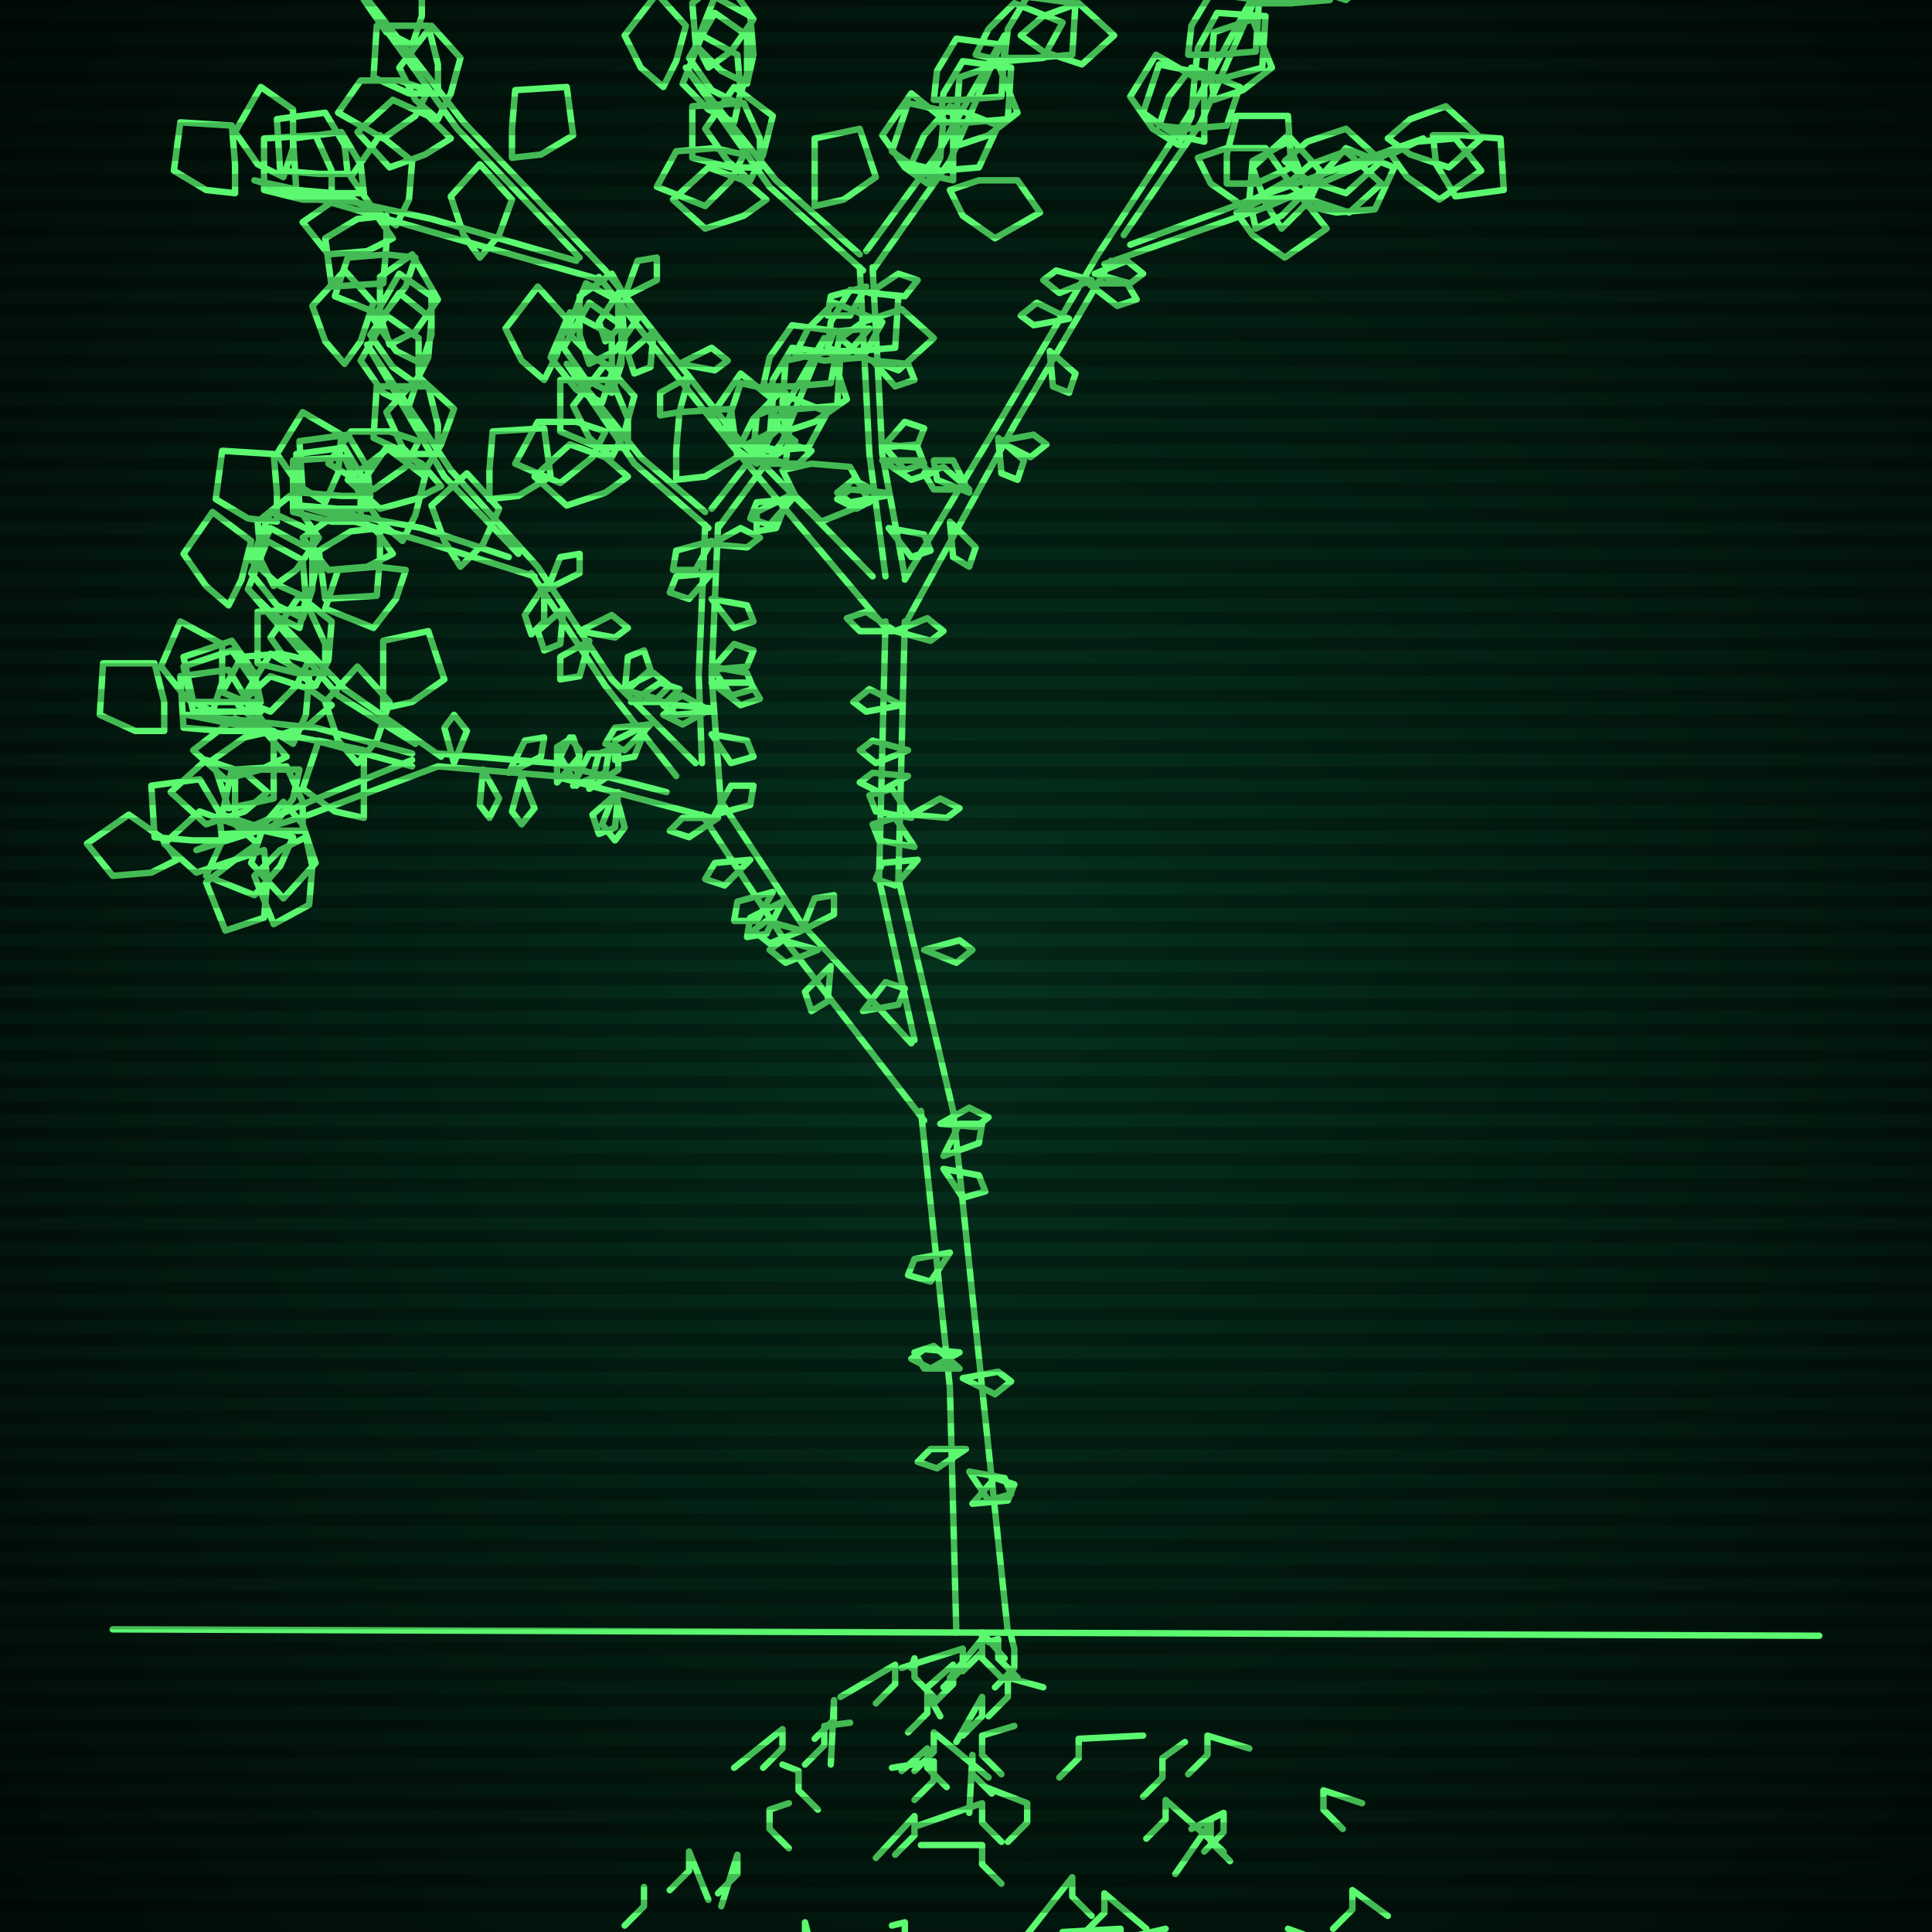
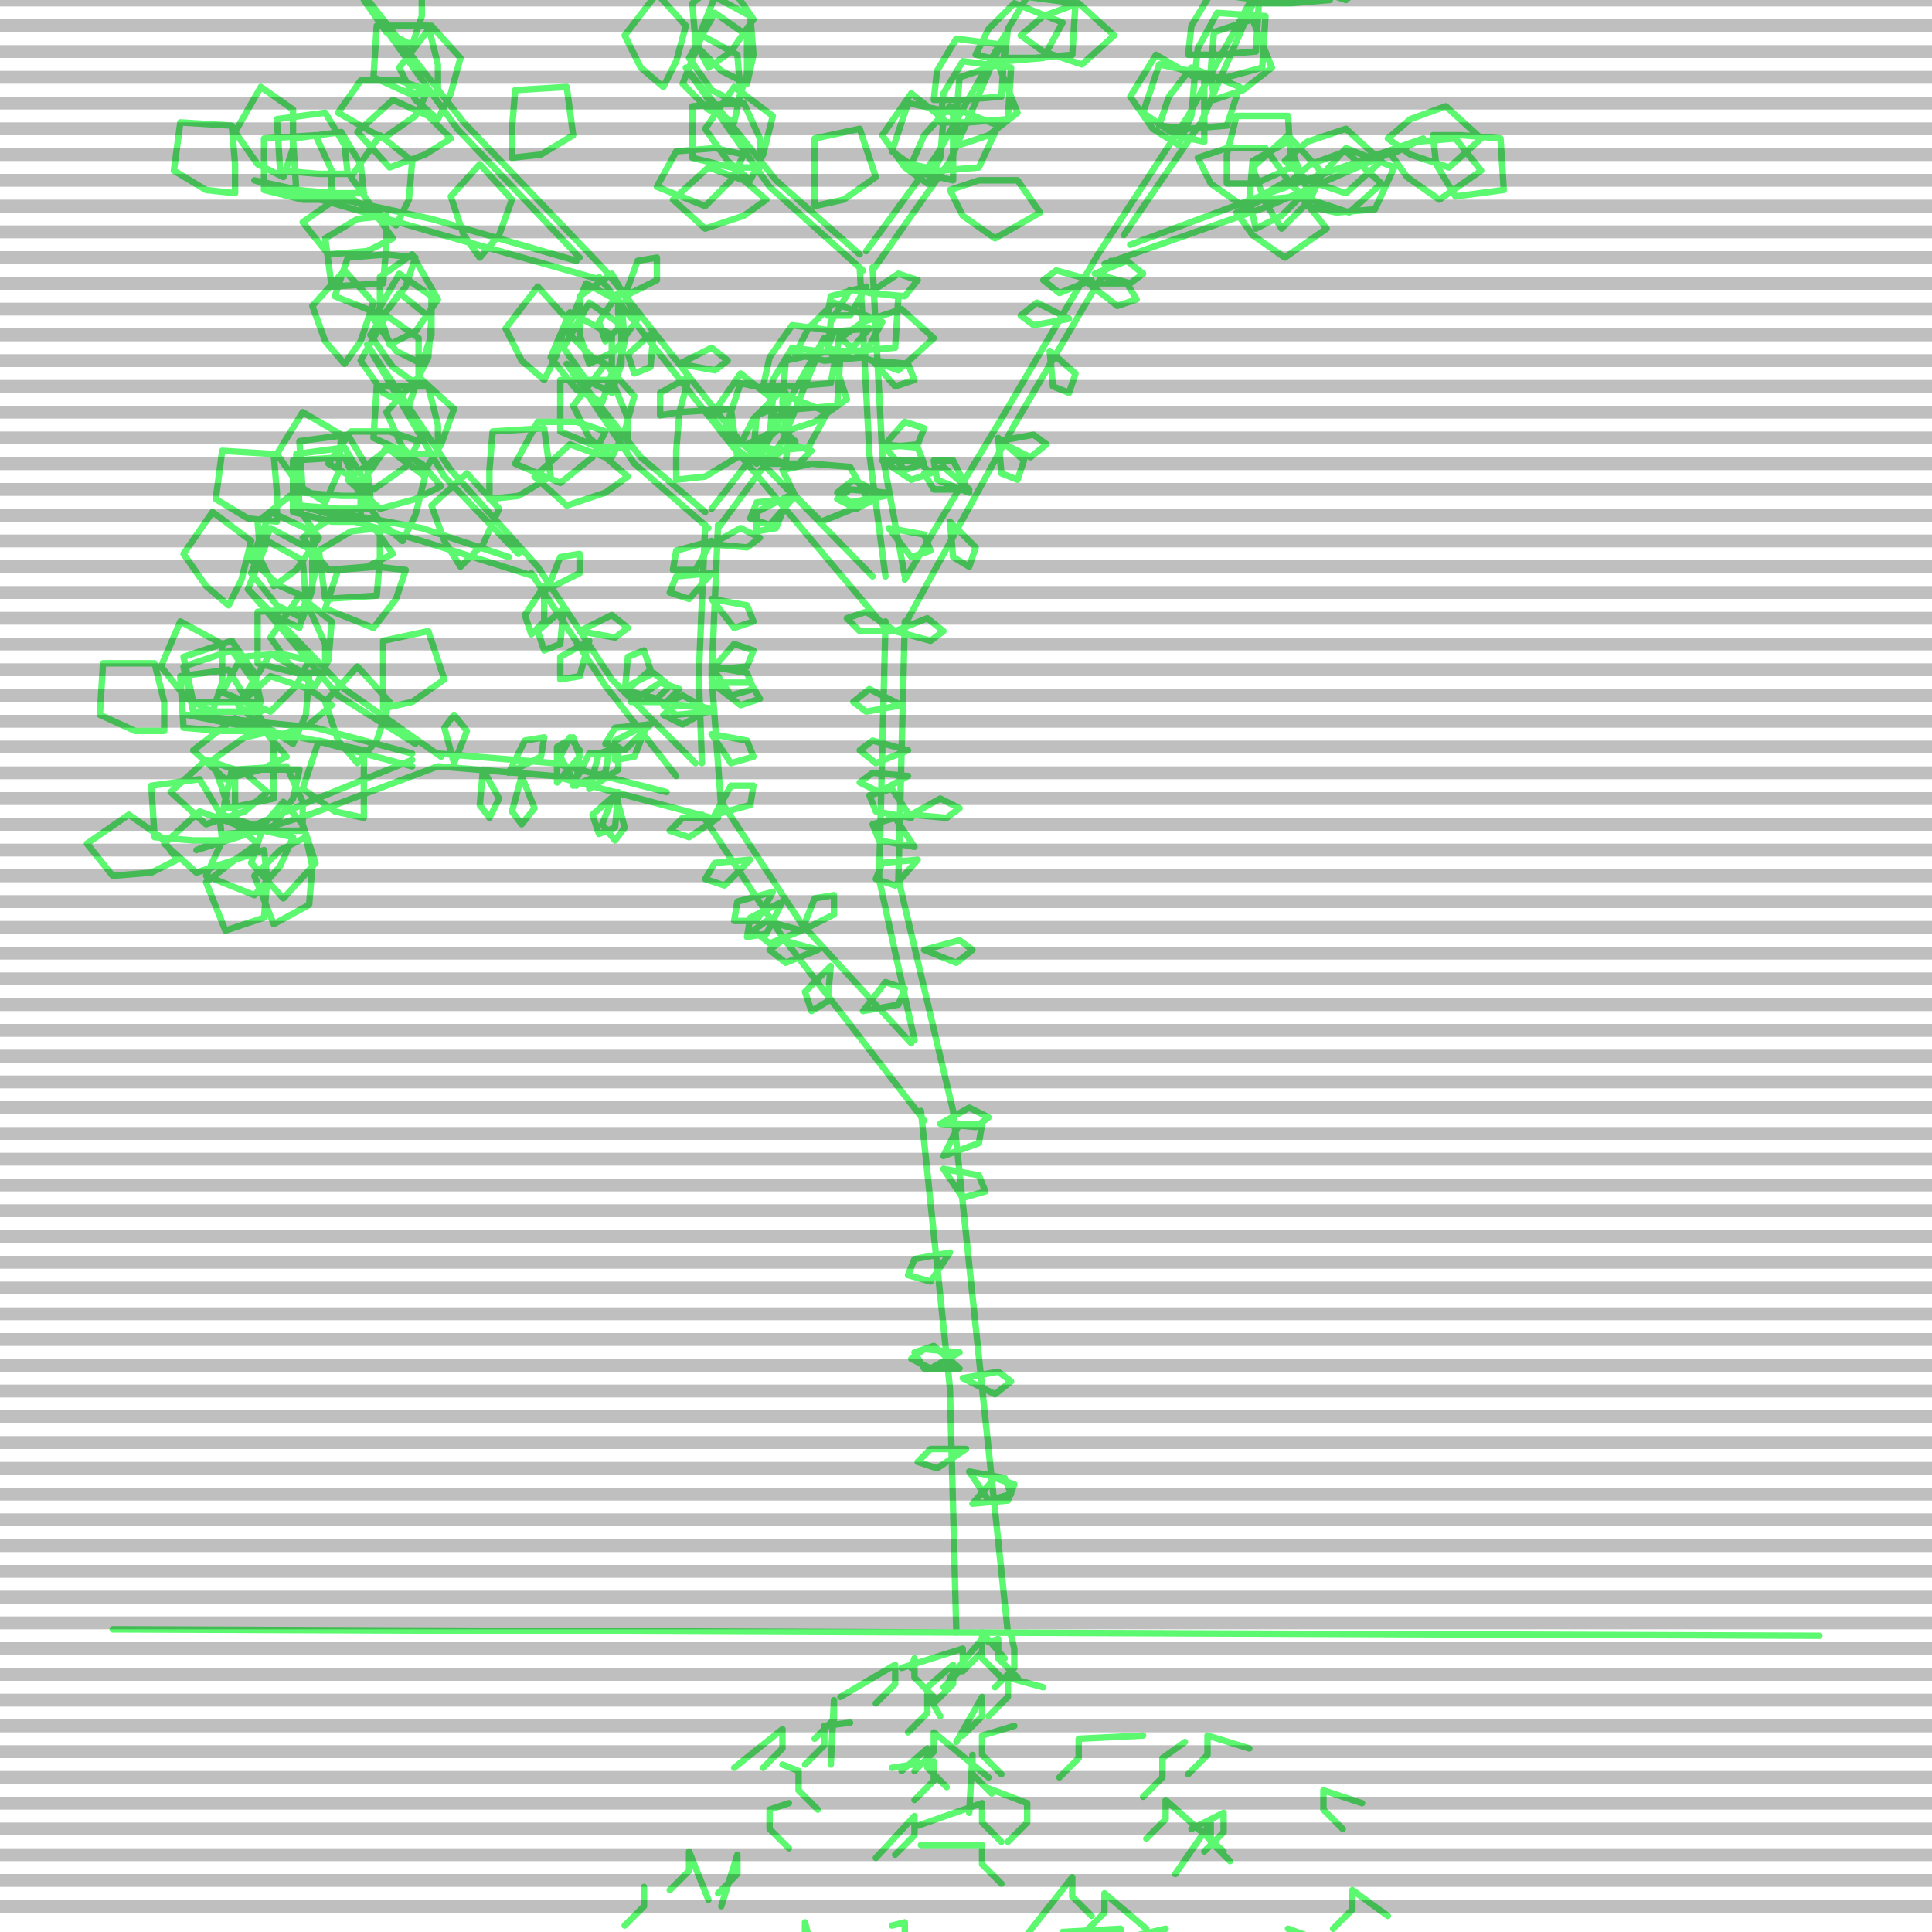
<svg xmlns="http://www.w3.org/2000/svg" width="600" height="600">
  <style>
                @keyframes glow {0 % {opacity: 0.6;}
                3% {opacity: 0.9;} 30% {opacity: 0.6} 70% {opacity: 0.9}}
    
                .flicker {
                animation: glow 3s linear infinite alternate;
                animation-duration: 2.0s;
                animation-delay: 2.7s;
            }
    
    
            </style>
  <defs>
    <radialGradient id="screenGradient" r="100%">
      <stop offset="0%" stop-color="#05321e" />
      <stop offset="90%" stop-color="black" />
    </radialGradient>
  </defs>
-   <rect fill="black" width="600" height="600" />
-   <rect className="flicker" fill="url(#screenGradient)" width="600" height="600" />
  <path id="ground-path" className="flicker" style="fill: none;stroke: #5bf870;stroke-width:2px;stroke-linecap:round;stroke-linejoin:round;stroke-miterlimit:4;stroke-dasharray:none" d="M 35 506 L 565 508 " />
  <path id="branch-path" className="flicker" style="fill: none;stroke: #5bf870;stroke-width:2px;stroke-linecap:round;stroke-linejoin:round;stroke-miterlimit:4;stroke-dasharray:none" d="M 297 507 L 295 431 L 286 345 M 296 345 L 305 431 L 313 507 M 287 348 L 243 291 L 218 253 M 224 249 L 249 287 L 283 324 M 221 254 L 172 241 L 136 238 M 136 234 L 172 237 L 207 246 M 136 238 L 96 253 L 61 264 L 96 249 L 128 236 M 128 238 L 98 230 L 58 222 L 98 226 L 128 234 M 129 231 L 105 216 L 77 183 L 107 214 L 137 235 M 210 241 L 188 213 L 165 178 M 167 176 L 190 211 L 216 237 M 166 179 L 131 168 L 93 157 L 131 164 L 158 173 M 161 172 L 138 148 L 114 107 L 140 146 L 167 176 M 218 237 L 217 210 L 219 163 M 223 163 L 221 210 L 224 251 M 220 164 L 197 144 L 176 113 L 199 142 L 219 159 M 221 158 L 239 135 L 256 105 L 243 137 L 223 164 M 284 323 L 273 273 L 275 193 M 281 193 L 279 273 L 296 345 M 275 195 L 227 138 L 186 86 M 188 84 L 229 136 L 271 179 M 187 87 L 134 72 L 79 56 L 134 68 L 179 81 M 180 80 L 142 40 L 101 -17 L 144 38 L 188 84 M 275 179 L 270 141 L 267 83 M 271 83 L 274 141 L 281 179 M 268 84 L 239 58 L 213 21 L 241 56 L 267 79 M 269 78 L 291 48 L 312 11 L 295 50 L 271 84 M 281 180 L 311 130 L 341 79 M 345 81 L 315 132 L 281 194 M 341 79 L 369 36 L 394 -10 L 373 38 L 349 73 M 351 76 L 394 60 L 442 43 L 394 64 L 343 82 " />
  <path id="leaf-path" className="flicker" style="fill: none;stroke: #5bf870;stroke-width:2px;stroke-linecap:round;stroke-linejoin:round;stroke-miterlimit:4;stroke-dasharray:none" d="M 293 359 L 298 349 L 305 349 L 304 355 L 293 359 M 302 467 L 309 459 L 315 461 L 313 466 L 302 467 M 300 450 L 291 456 L 285 454 L 289 450 L 300 450 M 299 428 L 310 426 L 314 429 L 309 433 L 299 428 M 295 389 L 289 398 L 282 396 L 284 391 L 295 389 M 301 457 L 312 459 L 314 464 L 307 466 L 301 457 M 292 349 L 301 344 L 307 347 L 303 350 L 292 349 M 298 420 L 289 425 L 283 422 L 287 419 L 298 420 M 298 425 L 287 425 L 284 420 L 290 418 L 298 425 M 293 363 L 304 365 L 306 370 L 299 372 L 293 363 M 258 300 L 257 311 L 252 314 L 250 308 L 258 300 M 268 314 L 275 305 L 281 307 L 279 312 L 268 314 M 243 280 L 238 290 L 232 291 L 233 285 L 243 280 M 254 295 L 244 299 L 239 295 L 243 292 L 254 295 M 223 254 L 214 260 L 208 258 L 212 254 L 223 254 M 233 267 L 225 275 L 219 273 L 222 268 L 233 267 M 240 277 L 235 286 L 228 286 L 229 280 L 240 277 M 249 289 L 239 293 L 234 289 L 238 286 L 249 289 M 222 253 L 227 244 L 234 244 L 233 250 L 222 253 M 249 289 L 253 279 L 259 278 L 259 284 L 249 289 M 173 243 L 173 232 L 178 229 L 180 235 L 173 243 M 162 241 L 166 251 L 162 256 L 159 252 L 162 241 M 183 245 L 186 234 L 192 232 L 192 239 L 183 245 M 150 239 L 155 248 L 152 254 L 149 250 L 150 239 M 192 246 L 191 257 L 186 259 L 184 253 L 192 246 M 158 240 L 163 230 L 169 229 L 168 235 L 158 240 M 141 237 L 138 226 L 141 222 L 145 227 L 141 237 M 179 244 L 174 235 L 177 229 L 180 233 L 179 244 M 191 246 L 194 257 L 191 261 L 187 256 L 191 246 M 178 244 L 183 234 L 189 234 L 188 240 L 178 244 M 82 264 L 83 273 L 82 285 L 70 289 L 64 274 L 73 267 L 82 264 M 94 258 L 85 258 L 73 255 L 73 239 L 89 238 L 94 249 L 94 258 M 80 262 L 73 267 L 61 271 L 51 262 L 62 252 L 73 256 L 80 262 M 88 249 L 94 256 L 98 268 L 88 279 L 78 268 L 82 256 L 88 249 M 113 254 L 104 252 L 94 245 L 99 230 L 113 233 L 113 245 L 113 254 M 55 267 L 47 271 L 35 272 L 27 262 L 40 253 L 50 260 L 55 267 M 83 246 L 76 252 L 64 256 L 53 246 L 64 236 L 76 240 L 83 246 M 95 260 L 97 269 L 96 281 L 85 287 L 79 272 L 87 264 L 95 260 M 91 260 L 87 269 L 79 278 L 64 272 L 70 259 L 82 258 L 91 260 M 69 261 L 60 261 L 48 260 L 47 244 L 62 242 L 68 252 L 69 261 M 91 231 L 83 226 L 76 216 L 84 203 L 96 210 L 95 222 L 91 231 M 78 227 L 69 227 L 57 226 L 56 210 L 71 208 L 77 218 L 78 227 M 85 227 L 85 236 L 85 248 L 71 251 L 66 236 L 76 229 L 85 227 M 111 237 L 105 230 L 101 218 L 111 207 L 121 218 L 117 230 L 111 237 M 51 227 L 42 227 L 31 222 L 32 206 L 48 206 L 51 218 L 51 227 M 81 221 L 72 221 L 60 221 L 57 207 L 72 202 L 79 212 L 81 221 M 93 239 L 91 248 L 84 258 L 69 253 L 72 239 L 84 239 L 93 239 M 89 235 L 81 239 L 70 242 L 60 233 L 73 223 L 83 228 L 89 235 M 66 221 L 58 217 L 50 207 L 56 193 L 69 200 L 69 212 L 66 221 M 81 218 L 72 218 L 60 218 L 57 204 L 72 199 L 79 209 L 81 218 M 94 192 L 86 188 L 78 178 L 84 164 L 97 171 L 97 183 L 94 192 M 96 205 L 92 213 L 84 221 L 69 215 L 75 204 L 87 203 L 96 205 M 119 220 L 119 211 L 119 199 L 133 196 L 138 211 L 128 218 L 119 220 M 71 188 L 64 182 L 57 172 L 66 159 L 78 168 L 75 180 L 71 188 M 93 195 L 85 191 L 77 183 L 83 168 L 94 174 L 95 186 L 93 195 M 103 219 L 96 225 L 85 229 L 74 219 L 84 210 L 96 214 L 103 219 M 101 209 L 92 209 L 80 206 L 80 190 L 96 189 L 101 200 L 101 209 M 85 182 L 81 174 L 80 162 L 90 154 L 99 167 L 92 177 L 85 182 M 96 186 L 87 182 L 78 174 L 84 159 L 97 165 L 98 177 L 96 186 M 98 213 L 91 208 L 84 198 L 93 185 L 103 193 L 102 205 L 98 213 M 183 199 L 180 210 L 174 211 L 174 204 L 183 199 M 196 218 L 205 212 L 211 214 L 207 218 L 196 218 M 175 189 L 174 200 L 169 202 L 167 196 L 175 189 M 202 225 L 194 233 L 188 231 L 191 226 L 202 225 M 180 196 L 190 191 L 195 195 L 191 198 L 180 196 M 170 183 L 174 173 L 180 172 L 180 178 L 170 183 M 194 215 L 195 204 L 200 202 L 202 208 L 194 215 M 201 225 L 197 235 L 191 236 L 191 230 L 201 225 M 193 214 L 203 209 L 208 213 L 204 217 L 193 214 M 169 182 L 169 193 L 165 197 L 163 191 L 169 182 M 125 168 L 118 162 L 111 152 L 120 139 L 132 148 L 129 160 L 125 168 M 112 162 L 103 162 L 91 159 L 91 143 L 107 142 L 112 153 L 112 162 M 118 164 L 118 173 L 117 185 L 101 186 L 99 171 L 109 165 L 118 164 M 143 176 L 138 168 L 134 157 L 145 147 L 155 158 L 150 169 L 143 176 M 86 162 L 77 161 L 67 155 L 69 140 L 85 141 L 86 153 L 86 162 M 114 158 L 105 158 L 93 157 L 92 141 L 107 139 L 113 149 L 114 158 M 126 177 L 123 186 L 116 195 L 101 189 L 105 177 L 117 176 L 126 177 M 122 172 L 114 176 L 102 177 L 94 167 L 107 158 L 117 165 L 122 172 M 101 156 L 93 151 L 86 141 L 94 128 L 106 135 L 105 147 L 101 156 M 115 154 L 106 154 L 94 153 L 93 137 L 108 135 L 114 145 L 115 154 M 129 119 L 122 114 L 115 104 L 124 91 L 134 99 L 133 111 L 129 119 M 130 137 L 126 145 L 116 152 L 102 144 L 109 134 L 121 134 L 130 137 M 152 155 L 152 146 L 153 134 L 169 133 L 171 148 L 161 154 L 152 155 M 107 113 L 101 106 L 97 95 L 107 84 L 116 94 L 112 106 L 107 113 M 127 126 L 119 122 L 112 112 L 120 98 L 130 105 L 130 117 L 127 126 M 137 151 L 129 155 L 118 158 L 108 149 L 121 139 L 131 144 L 137 151 M 136 141 L 127 141 L 116 136 L 117 120 L 133 120 L 136 132 L 136 141 M 121 107 L 118 98 L 118 86 L 128 79 L 136 93 L 129 103 L 121 107 M 131 113 L 123 109 L 116 99 L 124 85 L 134 92 L 134 104 L 131 113 M 132 146 L 125 139 L 120 128 L 130 117 L 141 127 L 137 138 L 132 146 M 221 212 L 233 212 L 236 217 L 230 219 L 221 212 M 221 178 L 214 186 L 208 184 L 210 179 L 221 178 M 221 221 L 210 222 L 206 219 L 212 216 L 221 221 M 221 186 L 232 188 L 234 193 L 228 195 L 221 186 M 221 169 L 230 164 L 236 167 L 232 170 L 221 169 M 221 208 L 228 200 L 234 202 L 232 207 L 221 208 M 221 220 L 212 225 L 206 222 L 210 219 L 221 220 M 221 207 L 232 209 L 234 214 L 227 216 L 221 207 M 221 168 L 216 177 L 209 177 L 210 171 L 221 168 M 221 228 L 232 230 L 234 235 L 227 237 L 221 228 M 190 122 L 182 118 L 175 108 L 183 94 L 193 101 L 193 113 L 190 122 M 188 134 L 184 142 L 174 150 L 160 144 L 167 131 L 179 131 L 188 134 M 210 149 L 210 140 L 211 128 L 227 127 L 229 142 L 219 148 L 210 149 M 169 118 L 162 112 L 157 102 L 167 89 L 176 99 L 173 110 L 169 118 M 187 125 L 179 121 L 171 111 L 177 97 L 190 104 L 190 116 L 187 125 M 195 148 L 188 153 L 176 157 L 166 148 L 177 138 L 188 142 L 195 148 M 195 139 L 186 139 L 174 134 L 174 118 L 190 118 L 195 130 L 195 139 M 183 113 L 180 104 L 180 92 L 190 85 L 198 99 L 191 109 L 183 113 M 192 115 L 184 111 L 176 103 L 182 88 L 193 94 L 194 106 L 192 115 M 190 142 L 183 136 L 178 126 L 188 113 L 197 123 L 194 134 L 190 142 M 243 146 L 252 144 L 264 145 L 270 156 L 255 162 L 247 154 L 243 146 M 247 110 L 251 102 L 259 94 L 274 100 L 268 111 L 256 112 L 247 110 M 237 120 L 239 111 L 246 101 L 261 103 L 258 119 L 246 120 L 237 120 M 235 144 L 228 139 L 221 129 L 230 116 L 240 124 L 239 136 L 235 144 M 244 134 L 243 125 L 244 112 L 258 109 L 263 124 L 253 131 L 244 134 M 261 105 L 268 100 L 280 96 L 290 105 L 279 115 L 268 111 L 261 105 M 257 109 L 258 100 L 264 90 L 279 92 L 278 108 L 266 109 L 257 109 M 230 138 L 234 130 L 242 122 L 257 128 L 251 139 L 239 140 L 230 138 M 239 127 L 240 118 L 246 108 L 261 110 L 260 126 L 248 127 L 239 127 M 244 144 L 235 141 L 225 134 L 230 119 L 244 122 L 245 135 L 244 144 M 287 295 L 298 292 L 302 295 L 297 299 L 287 295 M 282 241 L 273 246 L 267 243 L 271 240 L 282 241 M 284 263 L 273 261 L 271 256 L 278 254 L 284 263 M 278 196 L 267 196 L 263 192 L 269 190 L 278 196 M 280 219 L 269 221 L 265 218 L 270 214 L 280 219 M 282 233 L 272 237 L 267 233 L 271 230 L 282 233 M 283 254 L 272 252 L 270 247 L 277 245 L 283 254 M 278 196 L 288 192 L 293 196 L 289 199 L 278 196 M 283 253 L 292 248 L 298 251 L 294 254 L 283 253 M 285 267 L 278 275 L 272 273 L 274 268 L 285 267 M 214 117 L 211 128 L 205 129 L 205 122 L 214 117 M 237 144 L 246 138 L 252 140 L 248 144 L 237 144 M 203 103 L 202 114 L 197 116 L 195 110 L 203 103 M 246 155 L 239 163 L 233 161 L 235 156 L 246 155 M 211 113 L 221 108 L 226 112 L 222 115 L 211 113 M 194 92 L 198 81 L 204 80 L 204 87 L 194 92 M 234 140 L 235 129 L 240 127 L 242 133 L 234 140 M 245 154 L 241 164 L 235 165 L 235 159 L 245 154 M 232 138 L 242 133 L 247 137 L 243 140 L 232 138 M 192 91 L 192 102 L 188 106 L 186 100 L 192 91 M 123 70 L 116 65 L 109 55 L 118 42 L 128 50 L 127 62 L 123 70 M 103 62 L 94 62 L 82 59 L 82 43 L 98 42 L 103 53 L 103 62 M 120 67 L 120 76 L 119 88 L 103 89 L 101 74 L 111 68 L 120 67 M 149 80 L 144 73 L 140 61 L 149 51 L 159 62 L 155 73 L 149 80 M 73 60 L 64 59 L 54 53 L 56 38 L 72 39 L 73 51 L 73 60 M 113 60 L 104 60 L 92 59 L 91 43 L 106 41 L 112 51 L 113 60 M 129 80 L 126 89 L 119 98 L 104 92 L 108 80 L 120 79 L 129 80 M 122 74 L 114 78 L 102 79 L 94 69 L 107 60 L 117 67 L 122 74 M 88 55 L 80 51 L 73 41 L 81 27 L 91 34 L 91 46 L 88 55 M 108 54 L 99 54 L 87 53 L 86 37 L 101 35 L 107 45 L 108 54 M 122 -1 L 115 -6 L 108 -16 L 117 -29 L 127 -21 L 126 -9 L 122 -1 M 133 28 L 129 36 L 119 43 L 105 35 L 112 25 L 124 25 L 133 28 M 159 49 L 159 40 L 160 28 L 176 27 L 178 42 L 168 48 L 159 49 M 95 -12 L 89 -19 L 85 -30 L 95 -41 L 104 -31 L 100 -19 L 95 -12 M 128 14 L 120 10 L 113 0 L 121 -14 L 131 -7 L 131 5 L 128 14 M 140 43 L 132 48 L 121 52 L 111 41 L 122 31 L 133 36 L 140 43 M 136 29 L 127 29 L 116 24 L 117 8 L 133 8 L 136 20 L 136 29 M 110 -16 L 107 -25 L 107 -37 L 117 -44 L 125 -30 L 118 -20 L 110 -16 M 125 -5 L 117 -9 L 110 -19 L 118 -33 L 128 -26 L 128 -14 L 125 -5 M 136 37 L 129 31 L 124 21 L 134 8 L 143 18 L 140 29 L 136 37 M 274 143 L 285 143 L 289 147 L 283 149 L 274 143 M 270 102 L 263 110 L 257 108 L 259 103 L 270 102 M 275 154 L 264 156 L 260 153 L 265 149 L 275 154 M 271 112 L 282 113 L 284 118 L 278 120 L 271 112 M 270 91 L 279 85 L 285 87 L 281 92 L 270 91 M 274 139 L 281 131 L 287 133 L 285 138 L 274 139 M 275 153 L 266 158 L 260 155 L 264 152 L 275 153 M 274 138 L 285 139 L 287 144 L 281 146 L 274 138 M 269 89 L 264 98 L 257 98 L 258 92 L 269 89 M 276 164 L 287 166 L 289 171 L 283 173 L 276 164 M 229 32 L 221 28 L 214 18 L 222 4 L 232 11 L 232 23 L 229 32 M 231 48 L 227 56 L 219 64 L 204 58 L 210 47 L 222 46 L 231 48 M 253 64 L 253 55 L 253 43 L 267 40 L 272 55 L 262 62 L 253 64 M 206 27 L 199 21 L 194 11 L 204 -2 L 213 8 L 210 19 L 206 27 M 228 38 L 220 34 L 212 26 L 218 11 L 229 17 L 230 29 L 228 38 M 238 62 L 231 67 L 219 71 L 209 62 L 220 52 L 231 56 L 238 62 M 236 52 L 227 52 L 215 49 L 215 33 L 231 32 L 236 43 L 236 52 M 220 21 L 216 13 L 215 1 L 225 -7 L 234 6 L 227 16 L 220 21 M 232 26 L 224 22 L 216 14 L 222 -1 L 233 5 L 234 17 L 232 26 M 233 56 L 226 50 L 219 40 L 228 27 L 240 36 L 237 48 L 233 56 M 295 59 L 304 56 L 316 56 L 323 66 L 309 74 L 299 67 L 295 59 M 303 17 L 307 9 L 315 1 L 330 7 L 324 18 L 312 19 L 303 17 M 290 31 L 291 22 L 297 12 L 312 14 L 311 30 L 299 31 L 290 31 M 288 57 L 281 52 L 274 42 L 283 29 L 293 37 L 292 49 L 288 57 M 298 45 L 297 36 L 298 24 L 310 20 L 316 35 L 307 42 L 298 45 M 317 11 L 324 5 L 335 1 L 346 11 L 336 20 L 324 16 L 317 11 M 312 18 L 313 9 L 319 -1 L 334 1 L 333 17 L 321 18 L 312 18 M 283 51 L 287 42 L 295 33 L 310 39 L 304 52 L 292 53 L 283 51 M 292 38 L 293 29 L 299 19 L 314 21 L 313 37 L 301 38 L 292 38 M 296 56 L 287 54 L 277 47 L 282 32 L 296 35 L 296 47 L 296 56 M 332 99 L 321 101 L 317 98 L 322 94 L 332 99 M 301 153 L 291 149 L 290 143 L 296 143 L 301 153 M 326 109 L 334 116 L 332 122 L 327 120 L 326 109 M 338 88 L 350 88 L 353 93 L 347 95 L 338 88 M 310 137 L 321 135 L 325 138 L 320 142 L 310 137 M 301 152 L 290 152 L 287 147 L 293 145 L 301 152 M 310 136 L 318 143 L 316 149 L 311 147 L 310 136 M 339 87 L 329 91 L 324 87 L 328 84 L 339 87 M 295 162 L 303 170 L 301 176 L 296 173 L 295 162 M 340 85 L 350 81 L 355 85 L 351 88 L 340 85 M 372 49 L 381 46 L 393 46 L 400 56 L 386 64 L 376 57 L 372 49 M 385 -4 L 389 -12 L 397 -20 L 412 -14 L 406 -3 L 394 -2 L 385 -4 M 369 17 L 370 8 L 376 -2 L 391 0 L 390 16 L 378 17 L 369 17 M 366 45 L 358 40 L 351 30 L 359 17 L 371 24 L 370 36 L 366 45 M 377 31 L 376 22 L 377 10 L 389 6 L 395 21 L 386 28 L 377 31 M 399 -9 L 406 -15 L 417 -19 L 428 -9 L 418 0 L 406 -4 L 399 -9 M 392 1 L 393 -8 L 399 -18 L 414 -16 L 413 0 L 401 1 L 392 1 M 360 39 L 363 30 L 370 21 L 385 27 L 381 39 L 369 40 L 360 39 M 371 24 L 372 15 L 378 4 L 393 5 L 392 21 L 381 24 L 371 24 M 374 44 L 365 42 L 355 35 L 360 20 L 374 23 L 374 35 L 374 44 M 432 48 L 440 44 L 452 43 L 460 53 L 447 62 L 437 55 L 432 48 M 399 50 L 406 44 L 418 40 L 429 50 L 418 60 L 406 56 L 399 50 M 390 71 L 388 62 L 389 50 L 400 44 L 406 59 L 398 67 L 390 71 M 406 64 L 410 55 L 418 46 L 433 52 L 427 65 L 415 66 L 406 64 M 445 42 L 454 42 L 466 43 L 467 59 L 452 61 L 446 51 L 445 42 M 431 43 L 438 37 L 449 33 L 460 43 L 450 52 L 438 48 L 431 43 M 384 66 L 392 62 L 404 61 L 412 71 L 399 80 L 389 73 L 384 66 M 400 57 L 407 51 L 418 47 L 429 57 L 419 66 L 407 62 L 400 57 M 398 71 L 393 63 L 389 52 L 400 42 L 410 53 L 405 64 L 398 71 M 381 57 L 381 48 L 384 36 L 400 36 L 401 52 L 390 57 L 381 57 " />
-   <path id="root-path" className="flicker" style="fill: none;stroke: #5bf870;stroke-width:2px;stroke-linecap:round;stroke-linejoin:round;stroke-miterlimit:4;stroke-dasharray:none" d="M 312 515 L 305 507 L 305 513 L 299 519 M 295 521 L 305 509 L 305 515 L 311 521 M 307 510 L 310 509 L 310 515 L 316 521 M 280 518 L 299 512 L 299 518 L 293 524 M 314 508 L 315 512 L 315 518 L 309 524 M 288 524 L 296 517 L 296 523 L 290 529 M 324 524 L 313 521 L 313 527 L 307 533 M 297 541 L 305 527 L 305 533 L 299 539 M 283 518 L 284 515 L 284 521 L 290 527 M 292 533 L 288 526 L 288 532 L 282 538 M 261 527 L 278 517 L 278 523 L 272 529 M 315 536 L 305 539 L 305 545 L 311 551 M 307 552 L 290 538 L 290 544 L 284 550 M 301 563 L 302 545 L 302 551 L 308 557 M 280 550 L 288 543 L 288 549 L 294 555 M 277 549 L 290 547 L 290 553 L 284 559 M 355 539 L 335 540 L 335 546 L 329 552 M 258 548 L 259 528 L 259 534 L 253 540 M 285 567 L 305 560 L 305 566 L 311 572 M 306 555 L 319 560 L 319 566 L 313 572 M 264 535 L 256 536 L 256 542 L 250 548 M 272 577 L 284 564 L 284 570 L 278 576 M 286 573 L 305 573 L 305 579 L 311 585 M 368 541 L 361 546 L 361 552 L 355 558 M 228 549 L 243 537 L 243 543 L 237 549 M 243 548 L 248 550 L 248 556 L 254 562 M 388 543 L 375 539 L 375 545 L 369 551 M 380 575 L 362 559 L 362 565 L 356 571 M 318 602 L 333 583 L 333 589 L 339 595 M 245 560 L 239 562 L 239 568 L 245 574 M 356 599 L 343 588 L 343 594 L 337 600 M 365 582 L 376 566 L 376 572 L 382 578 M 277 598 L 281 597 L 281 603 L 287 609 M 370 568 L 380 563 L 380 569 L 374 575 M 330 600 L 348 599 L 348 605 L 342 611 M 362 599 L 349 602 L 349 608 L 343 614 M 224 592 L 229 576 L 229 582 L 223 588 M 251 601 L 250 597 L 250 603 L 256 609 M 290 627 L 296 619 L 296 625 L 290 631 M 423 560 L 411 556 L 411 562 L 417 568 M 220 590 L 214 575 L 214 581 L 208 587 M 256 618 L 244 607 L 244 613 L 250 619 M 361 625 L 367 610 L 367 616 L 373 622 M 265 634 L 283 631 L 283 637 L 289 643 M 315 630 L 327 634 L 327 640 L 321 646 M 241 623 L 248 623 L 248 629 L 242 635 M 200 589 L 200 586 L 200 592 L 194 598 M 431 595 L 420 587 L 420 593 L 414 599 M 299 660 L 281 646 L 281 652 L 287 658 M 225 652 L 243 634 L 243 640 L 249 646 M 400 599 L 411 603 L 411 609 L 417 615 " />
+   <path id="root-path" className="flicker" style="fill: none;stroke: #5bf870;stroke-width:2px;stroke-linecap:round;stroke-linejoin:round;stroke-miterlimit:4;stroke-dasharray:none" d="M 312 515 L 305 507 L 305 513 L 299 519 M 295 521 L 305 509 L 305 515 L 311 521 M 307 510 L 310 509 L 310 515 L 316 521 M 280 518 L 299 512 L 299 518 L 293 524 M 314 508 L 315 512 L 315 518 L 309 524 M 288 524 L 296 517 L 296 523 L 290 529 M 324 524 L 313 521 L 313 527 L 307 533 M 297 541 L 305 527 L 305 533 L 299 539 M 283 518 L 284 515 L 284 521 L 290 527 M 292 533 L 288 526 L 288 532 L 282 538 M 261 527 L 278 517 L 278 523 L 272 529 M 315 536 L 305 539 L 305 545 L 311 551 M 307 552 L 290 538 L 290 544 L 284 550 M 301 563 L 302 545 L 302 551 L 308 557 M 280 550 L 288 543 L 288 549 L 294 555 M 277 549 L 290 547 L 290 553 L 284 559 M 355 539 L 335 540 L 335 546 L 329 552 M 258 548 L 259 528 L 259 534 L 253 540 M 285 567 L 305 560 L 305 566 L 311 572 M 306 555 L 319 560 L 319 566 L 313 572 M 264 535 L 256 536 L 256 542 L 250 548 M 272 577 L 284 564 L 284 570 L 278 576 M 286 573 L 305 573 L 305 579 L 311 585 M 368 541 L 361 546 L 361 552 L 355 558 M 228 549 L 243 537 L 243 543 L 237 549 M 243 548 L 248 550 L 248 556 L 254 562 M 388 543 L 375 539 L 375 545 L 369 551 M 380 575 L 362 559 L 362 565 L 356 571 M 318 602 L 333 583 L 333 589 L 339 595 M 245 560 L 239 562 L 239 568 L 245 574 M 356 599 L 343 588 L 343 594 L 337 600 M 365 582 L 376 566 L 376 572 L 382 578 M 277 598 L 281 597 L 281 603 L 287 609 M 370 568 L 380 563 L 380 569 L 374 575 M 330 600 L 348 599 L 348 605 L 342 611 M 362 599 L 349 602 L 349 608 L 343 614 M 224 592 L 229 576 L 229 582 L 223 588 M 251 601 L 250 597 L 250 603 L 256 609 M 290 627 L 296 619 L 296 625 L 290 631 M 423 560 L 411 556 L 411 562 L 417 568 M 220 590 L 214 575 L 214 581 L 208 587 M 256 618 L 244 607 L 244 613 L 250 619 L 367 610 L 367 616 L 373 622 M 265 634 L 283 631 L 283 637 L 289 643 M 315 630 L 327 634 L 327 640 L 321 646 M 241 623 L 248 623 L 248 629 L 242 635 M 200 589 L 200 586 L 200 592 L 194 598 M 431 595 L 420 587 L 420 593 L 414 599 M 299 660 L 281 646 L 281 652 L 287 658 M 225 652 L 243 634 L 243 640 L 249 646 M 400 599 L 411 603 L 411 609 L 417 615 " />
  <g id="stripes">
    <path id="stripe-path" style="stroke: rgba(0, 0, 0, 0.25);stroke-width:4px;" d="M 0,0 L 600,0 M 0,8 L 600,8 M 0,16 L 600,16 M 0,24 L 600,24 M 0,32 L 600,32 M 0,40 L 600,40 M 0,48 L 600,48 M 0,56 L 600,56 M 0,64 L 600,64 M 0,72 L 600,72 M 0,80 L 600,80 M 0,88 L 600,88 M 0,96 L 600,96 M 0,104 L 600,104 M 0,112 L 600,112 M 0,120 L 600,120 M 0,128 L 600,128 M 0,136 L 600,136 M 0,144 L 600,144 M 0,152 L 600,152 M 0,160 L 600,160 M 0,168 L 600,168 M 0,176 L 600,176 M 0,184 L 600,184 M 0,192 L 600,192 M 0,200 L 600,200 M 0,208 L 600,208 M 0,216 L 600,216 M 0,224 L 600,224 M 0,232 L 600,232 M 0,240 L 600,240 M 0,248 L 600,248 M 0,256 L 600,256 M 0,264 L 600,264 M 0,272 L 600,272 M 0,280 L 600,280 M 0,288 L 600,288 M 0,296 L 600,296 M 0,304 L 600,304 M 0,312 L 600,312 M 0,320 L 600,320 M 0,328 L 600,328 M 0,336 L 600,336 M 0,344 L 600,344 M 0,352 L 600,352 M 0,360 L 600,360 M 0,368 L 600,368 M 0,376 L 600,376 M 0,384 L 600,384 M 0,392 L 600,392 M 0,400 L 600,400 M 0,408 L 600,408 M 0,416 L 600,416 M 0,424 L 600,424 M 0,432 L 600,432 M 0,440 L 600,440 M 0,448 L 600,448 M 0,456 L 600,456 M 0,464 L 600,464 M 0,472 L 600,472 M 0,480 L 600,480 M 0,488 L 600,488 M 0,496 L 600,496 M 0,504 L 600,504 M 0,512 L 600,512 M 0,520 L 600,520 M 0,528 L 600,528 M 0,536 L 600,536 M 0,544 L 600,544 M 0,552 L 600,552 M 0,560 L 600,560 M 0,568 L 600,568 M 0,576 L 600,576 M 0,584 L 600,584 M 0,592 L 600,592 z" />
  </g>
</svg>